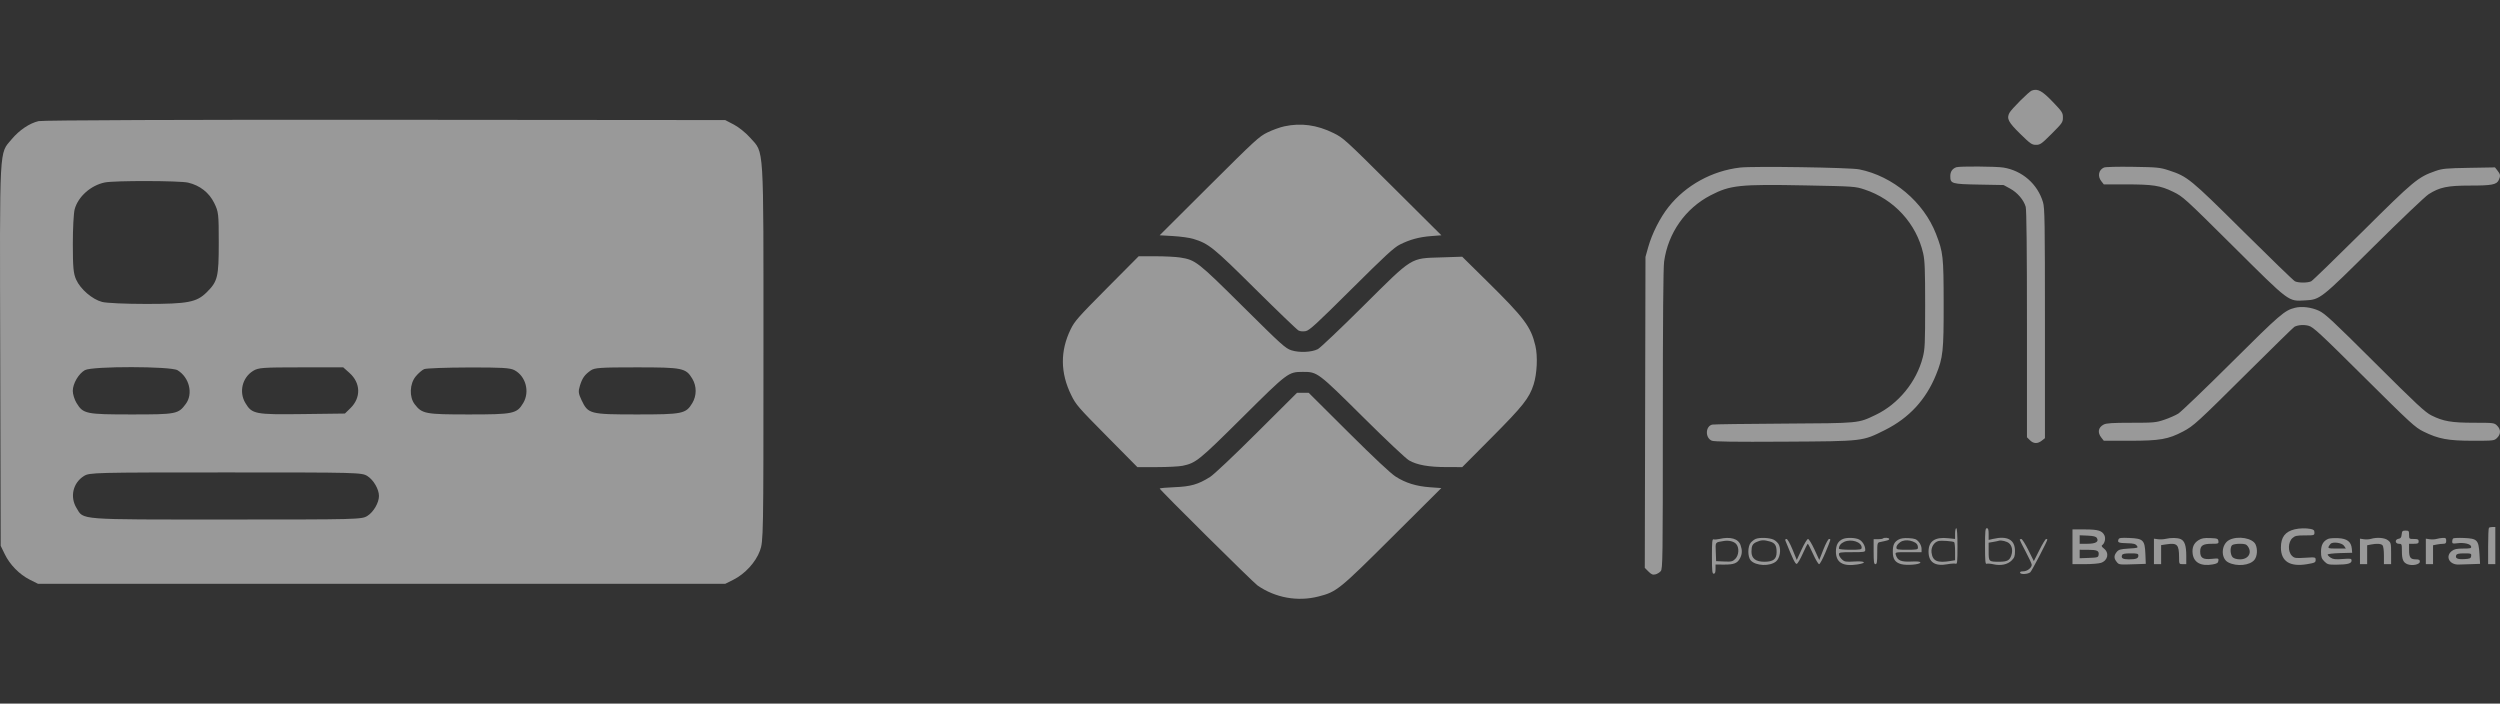
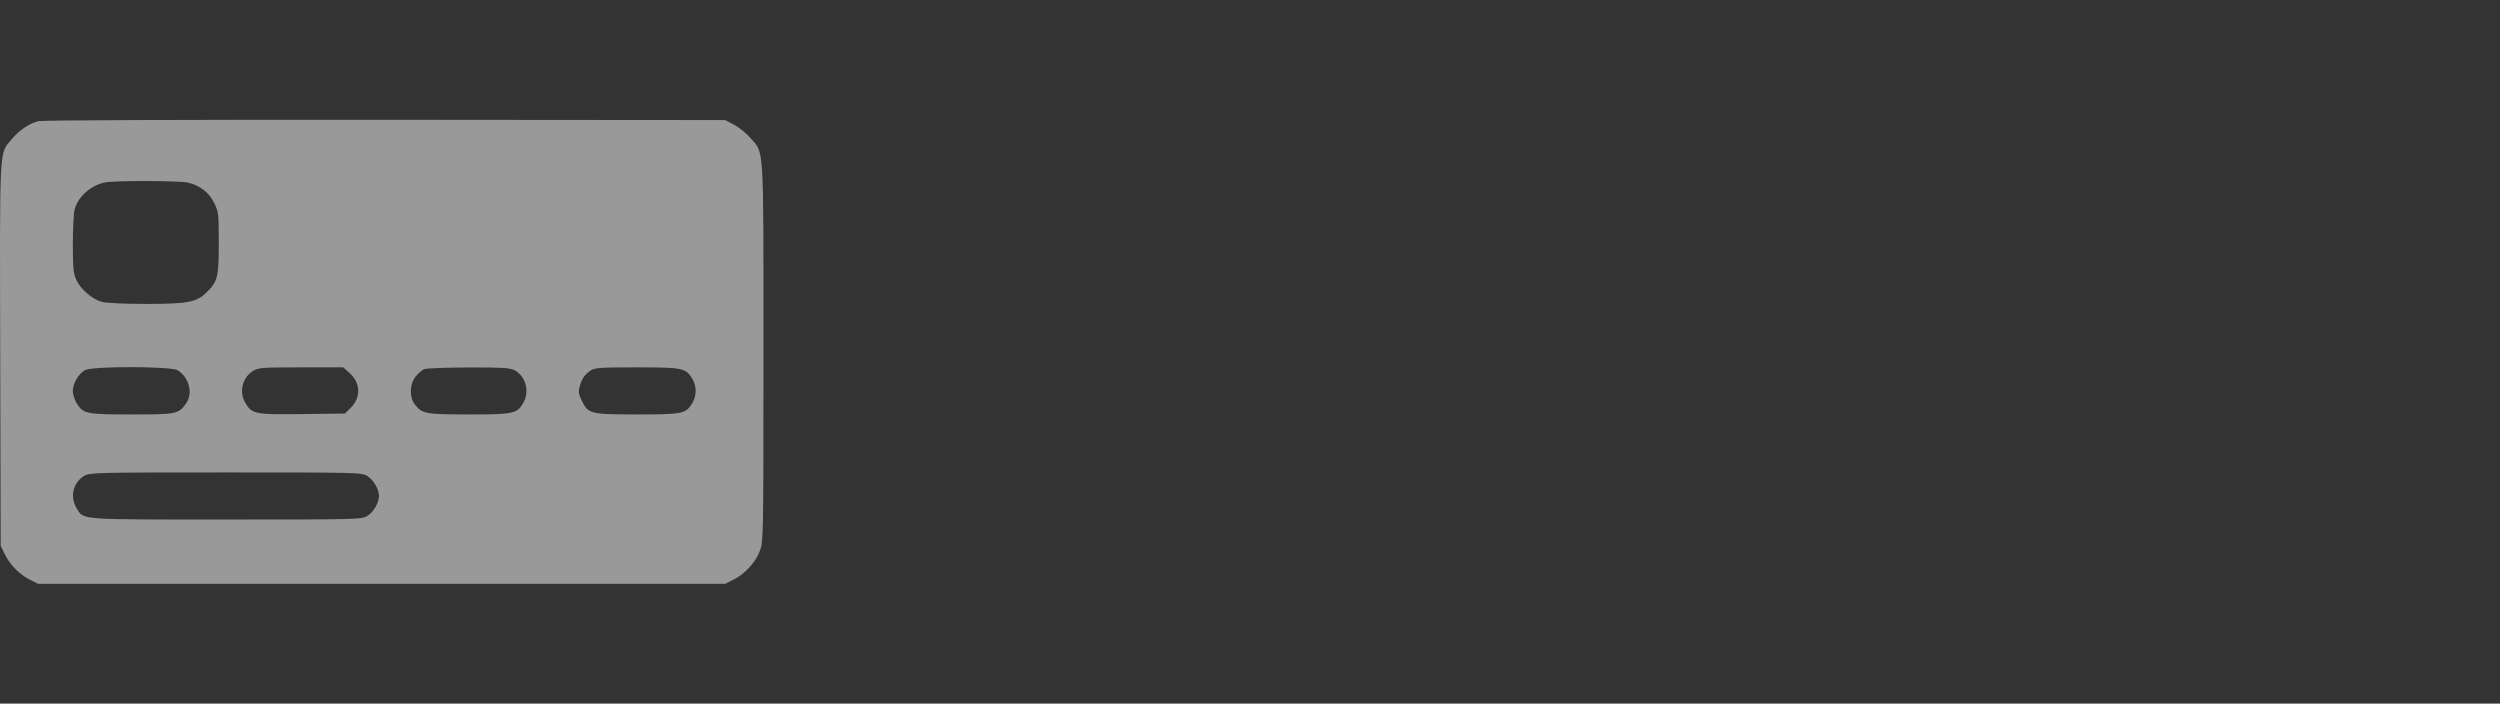
<svg xmlns="http://www.w3.org/2000/svg" width="167" height="47" viewBox="0 0 167 47" fill="none">
  <rect x="0" y="0" width="167" height="47" fill="#333333" stroke="none" />
-   <path fill-rule="evenodd" clip-rule="evenodd" d="M135.721 6.049C135.535 6.116 134.364 7.287 134.23 7.54C134.03 7.92 134.152 8.157 134.954 8.944C135.632 9.608 135.728 9.675 136.006 9.675C136.286 9.675 136.377 9.61 137.057 8.93C137.76 8.227 137.802 8.167 137.802 7.849C137.802 7.539 137.754 7.462 137.185 6.866C136.413 6.059 136.133 5.902 135.721 6.049ZM85.792 8.439C85.506 8.501 85.001 8.683 84.671 8.844C84.109 9.117 83.867 9.34 80.768 12.426L77.465 15.717L78.368 15.769C78.864 15.798 79.469 15.882 79.71 15.956C80.745 16.273 81.04 16.512 83.871 19.321C85.346 20.783 86.637 22.024 86.74 22.077C86.855 22.136 87.042 22.153 87.22 22.119C87.469 22.073 87.918 21.661 90.272 19.321C92.56 17.047 93.116 16.535 93.517 16.334C94.184 15.999 94.801 15.833 95.603 15.77L96.284 15.717L93.018 12.468C89.835 9.301 89.735 9.211 89.072 8.885C87.965 8.342 86.909 8.199 85.792 8.439ZM116.238 11.193C114.366 11.41 112.613 12.374 111.465 13.817C110.895 14.533 110.355 15.599 110.098 16.517L109.918 17.158L109.895 27.545L109.872 37.932L110.116 38.177C110.312 38.373 110.403 38.411 110.578 38.37C110.698 38.341 110.86 38.244 110.937 38.153C111.068 37.997 111.077 37.397 111.077 28.038C111.077 21.354 111.105 17.886 111.163 17.468C111.428 15.563 112.582 13.921 114.269 13.046C115.588 12.364 116.202 12.3 120.598 12.385C123.887 12.449 123.925 12.452 124.559 12.661C126.525 13.309 128.022 14.944 128.47 16.933C128.577 17.406 128.6 18.023 128.6 20.382C128.6 22.977 128.585 23.314 128.442 23.87C128.024 25.507 126.808 26.992 125.295 27.714C124.108 28.282 124.258 28.267 119.158 28.297C116.628 28.311 114.477 28.341 114.379 28.363C113.916 28.468 113.895 29.25 114.349 29.439C114.51 29.505 115.845 29.523 119.205 29.503C124.513 29.472 124.397 29.485 125.919 28.724C127.525 27.92 128.648 26.706 129.325 25.041C129.794 23.889 129.841 23.454 129.836 20.279C129.832 17.118 129.804 16.865 129.329 15.634C128.506 13.498 126.451 11.767 124.2 11.314C123.58 11.189 117.119 11.091 116.238 11.193ZM130.68 11.172C130.415 11.27 130.28 11.466 130.28 11.756C130.28 12.274 130.354 12.296 132.201 12.33L133.841 12.361L134.278 12.599C134.765 12.863 135.191 13.363 135.318 13.819C135.372 14.014 135.401 16.711 135.401 21.663L135.401 29.209L135.598 29.405C135.838 29.646 136.111 29.656 136.391 29.436L136.602 29.27V21.608C136.602 14.799 136.587 13.897 136.473 13.511C136.112 12.294 135.092 11.4 133.827 11.193C133.337 11.113 130.886 11.097 130.68 11.172ZM140.547 11.191C140.187 11.346 140.104 11.77 140.368 12.105L140.534 12.316L141.988 12.317C143.826 12.317 144.305 12.392 145.163 12.81C145.828 13.134 145.919 13.217 149.204 16.479C152.998 20.247 152.837 20.126 153.991 20.065C154.985 20.013 155.012 19.991 158.589 16.442C160.366 14.679 162.006 13.118 162.233 12.973C162.973 12.504 163.488 12.396 165.004 12.396C166.457 12.396 166.777 12.334 166.916 12.028C167.044 11.748 167.032 11.648 166.836 11.4L166.665 11.182L164.936 11.212C163.388 11.239 163.152 11.261 162.687 11.424C161.516 11.835 161.258 12.049 157.806 15.479C156.023 17.25 154.486 18.74 154.39 18.789C154.165 18.904 153.525 18.904 153.299 18.789C153.203 18.74 151.648 17.235 149.844 15.446C146.297 11.928 146.128 11.79 144.883 11.382C144.286 11.186 144.124 11.17 142.483 11.144C141.489 11.128 140.646 11.149 140.547 11.191ZM73.937 19.258C72.002 21.207 71.785 21.453 71.519 21.999C70.813 23.448 70.827 24.912 71.561 26.399C71.875 27.038 72.016 27.201 73.936 29.14L75.976 31.203H77.279C77.996 31.203 78.773 31.162 79.006 31.113C79.893 30.924 80.087 30.767 82.991 27.884C86.033 24.863 86.058 24.844 87.032 24.842C88 24.839 88.032 24.863 91.033 27.841C92.597 29.394 93.911 30.632 94.124 30.754C94.66 31.062 95.434 31.2 96.636 31.201L97.678 31.203L99.648 29.222C101.74 27.119 102.156 26.593 102.445 25.686C102.675 24.962 102.729 23.801 102.564 23.101C102.264 21.821 101.835 21.25 99.302 18.753L97.674 17.148L96.274 17.194C94.18 17.262 94.42 17.112 91.038 20.471C89.539 21.961 88.186 23.244 88.033 23.322C87.616 23.534 86.785 23.57 86.263 23.399C85.864 23.269 85.62 23.048 83.031 20.48C79.984 17.458 79.865 17.365 78.83 17.201C78.544 17.156 77.805 17.119 77.187 17.118L76.063 17.118L73.937 19.258ZM153.303 20.561C152.603 20.737 152.315 20.986 149.084 24.199C147.302 25.972 145.691 27.517 145.505 27.632C145.318 27.747 144.898 27.931 144.57 28.041C144.014 28.228 143.87 28.241 142.365 28.241C141.108 28.241 140.705 28.267 140.528 28.359C140.161 28.549 140.098 28.888 140.368 29.231L140.534 29.442H142.276C144.275 29.442 144.836 29.345 145.822 28.827C146.539 28.449 146.738 28.268 150.261 24.767C151.855 23.184 153.205 21.864 153.262 21.833C153.5 21.705 153.894 21.675 154.218 21.762C154.524 21.844 154.958 22.245 157.926 25.192C161.053 28.299 161.328 28.55 161.886 28.826C162.889 29.322 163.532 29.442 165.183 29.442C166.596 29.442 166.617 29.439 166.811 29.245C167.061 28.995 167.061 28.688 166.811 28.438C166.618 28.245 166.59 28.241 165.271 28.24C163.756 28.239 163.21 28.145 162.426 27.753C161.999 27.54 161.448 27.027 158.646 24.236C155.826 21.427 155.301 20.938 154.905 20.758C154.394 20.524 153.761 20.446 153.303 20.561ZM83.955 28.913C82.383 30.479 81.088 31.7 80.831 31.862C80.039 32.36 79.541 32.503 78.45 32.545C77.911 32.565 77.47 32.607 77.47 32.637C77.47 32.722 83.72 38.914 84.005 39.111C85.193 39.934 86.678 40.202 88.071 39.846C89.291 39.534 89.44 39.413 93.017 35.853L96.281 32.603L95.537 32.55C94.61 32.484 93.892 32.262 93.227 31.835C92.892 31.619 91.793 30.59 90.067 28.873L87.422 26.241H87.031H86.639L83.955 28.913ZM166.261 35.257C166.231 35.287 166.207 35.845 166.207 36.498V37.685H166.447H166.687V36.444V35.204H166.501C166.398 35.204 166.29 35.228 166.261 35.257ZM130.6 35.643V36.002L130.132 35.953C129.248 35.86 128.827 36.151 128.827 36.853C128.827 37.557 129.258 37.844 130.085 37.691C130.325 37.646 130.575 37.631 130.641 37.656C130.744 37.696 130.76 37.533 130.76 36.493C130.76 35.74 130.73 35.284 130.68 35.284C130.636 35.284 130.6 35.445 130.6 35.643ZM132.601 36.493C132.601 37.487 132.62 37.694 132.711 37.66C132.771 37.636 132.977 37.652 133.168 37.695C133.655 37.805 134.109 37.709 134.377 37.441C134.564 37.254 134.601 37.15 134.601 36.804C134.601 36.054 134.097 35.776 133.141 35.998L132.841 36.067V35.676C132.841 35.381 132.811 35.284 132.721 35.284C132.619 35.284 132.601 35.472 132.601 36.493ZM153.285 35.358C152.648 35.512 152.365 35.885 152.365 36.572C152.364 37.499 152.963 37.881 154.115 37.686C154.632 37.599 154.685 37.573 154.685 37.403C154.685 37.217 154.678 37.215 153.985 37.258C153.346 37.298 153.269 37.287 153.105 37.13C152.819 36.858 152.835 36.213 153.134 35.944C153.306 35.789 153.423 35.764 153.969 35.764C154.585 35.764 154.605 35.758 154.605 35.574C154.605 35.425 154.551 35.373 154.355 35.334C154.045 35.272 153.601 35.282 153.285 35.358ZM138.442 36.524V37.685H139.27C139.726 37.685 140.212 37.645 140.352 37.596C140.809 37.437 140.911 36.933 140.545 36.645C140.402 36.532 140.359 36.456 140.42 36.418C140.594 36.31 140.676 35.961 140.574 35.758C140.419 35.447 140.149 35.366 139.262 35.365L138.442 35.364V36.524ZM160.431 35.704C160.412 35.903 160.364 35.97 160.226 35.99C159.962 36.027 159.98 36.324 160.246 36.324C160.438 36.324 160.446 36.345 160.446 36.81C160.446 37.376 160.535 37.582 160.827 37.693C161.147 37.814 161.646 37.707 161.646 37.518C161.646 37.398 161.589 37.365 161.382 37.365C161.018 37.365 160.926 37.241 160.926 36.748V36.324H161.246C161.513 36.324 161.566 36.298 161.566 36.164C161.566 36.031 161.513 36.004 161.246 36.004C160.934 36.004 160.926 35.998 160.926 35.724C160.926 35.468 160.906 35.444 160.691 35.444C160.485 35.444 160.453 35.475 160.431 35.704ZM138.922 36.041V36.324H139.432C139.999 36.324 140.226 36.187 140.069 35.937C140.008 35.839 139.845 35.798 139.454 35.78L138.922 35.757V36.041ZM114.844 36.005C114.694 36.04 114.523 36.051 114.464 36.028C114.378 35.995 114.357 36.212 114.357 37.156C114.357 38.142 114.376 38.325 114.477 38.325C114.563 38.325 114.597 38.237 114.597 38.018V37.711L115.177 37.714C115.831 37.717 116.062 37.624 116.237 37.286C116.38 37.008 116.39 36.76 116.269 36.414C116.118 35.981 115.589 35.829 114.844 36.005ZM117.278 36C117.19 36.036 117.046 36.145 116.958 36.243C116.738 36.488 116.733 37.197 116.95 37.437C117.288 37.809 118.243 37.845 118.645 37.499C118.89 37.288 118.986 36.76 118.841 36.411C118.786 36.278 118.628 36.121 118.479 36.05C118.199 35.917 117.546 35.89 117.278 36ZM123.119 36C122.789 36.135 122.639 36.399 122.639 36.846C122.639 37.578 123.104 37.857 124.072 37.706C124.74 37.602 124.606 37.466 123.878 37.508C123.286 37.543 123.215 37.53 123.035 37.361C122.927 37.26 122.839 37.111 122.839 37.031C122.839 36.898 122.92 36.885 123.719 36.885C124.539 36.885 124.599 36.874 124.599 36.728C124.599 36.461 124.418 36.157 124.188 36.038C123.949 35.915 123.377 35.894 123.119 36ZM125.778 35.972C125.752 35.999 125.602 36.02 125.445 36.02H125.159V36.852C125.159 37.539 125.18 37.685 125.279 37.685C125.377 37.685 125.399 37.551 125.399 36.966C125.399 36.285 125.409 36.245 125.579 36.211C126.12 36.101 126.2 36.074 126.2 36.003C126.2 35.918 125.857 35.893 125.778 35.972ZM126.822 36.044C126.529 36.209 126.44 36.4 126.44 36.861C126.44 37.349 126.595 37.576 127.005 37.686C127.38 37.787 128.28 37.708 128.28 37.574C128.28 37.512 128.083 37.492 127.658 37.512C126.983 37.542 126.75 37.44 126.641 37.065C126.589 36.886 126.594 36.885 127.474 36.885H128.36V36.649C128.36 36.517 128.277 36.317 128.172 36.195C128.014 36.011 127.909 35.972 127.512 35.949C127.192 35.93 126.969 35.961 126.822 36.044ZM141.513 36.039C141.437 36.239 141.52 36.275 142.097 36.288C142.516 36.297 142.65 36.332 142.739 36.452C142.846 36.598 142.822 36.606 142.199 36.644C141.638 36.679 141.527 36.711 141.395 36.873C141.202 37.112 141.202 37.297 141.393 37.533C141.553 37.731 141.524 37.728 142.79 37.684L143.338 37.665L143.311 36.997C143.272 36.078 143.168 35.975 142.241 35.936C141.669 35.912 141.556 35.928 141.513 36.039ZM144.643 36C144.511 36.031 144.286 36.04 144.143 36.02L143.883 35.983V36.834V37.685H144.123H144.363V37.049V36.414L144.722 36.36C145.44 36.253 145.56 36.377 145.562 37.225C145.563 37.682 145.565 37.685 145.803 37.685H146.043V37.136C146.043 36.461 145.936 36.134 145.676 36.015C145.459 35.916 145.023 35.91 144.643 36ZM146.862 36.083C146.545 36.278 146.416 36.578 146.47 36.992C146.547 37.583 147.03 37.84 147.804 37.704C148.091 37.654 148.169 37.605 148.189 37.463C148.214 37.293 148.196 37.288 147.749 37.332C147.16 37.391 146.972 37.273 146.972 36.844C146.972 36.445 147.151 36.324 147.745 36.324C148.187 36.324 148.213 36.313 148.189 36.144C148.166 35.981 148.114 35.962 147.644 35.943C147.235 35.926 147.067 35.956 146.862 36.083ZM148.924 36.064C148.373 36.339 148.323 37.295 148.845 37.566C149.421 37.863 150.297 37.777 150.6 37.392C150.784 37.158 150.818 36.689 150.673 36.372C150.479 35.946 149.504 35.775 148.924 36.064ZM155.525 35.995C155.19 36.142 155.045 36.4 155.045 36.851C155.045 37.214 155.08 37.315 155.267 37.503C155.47 37.706 155.539 37.724 156.067 37.72C156.821 37.714 157.085 37.644 157.085 37.449C157.085 37.309 157.038 37.301 156.489 37.342C156.012 37.378 155.851 37.361 155.688 37.254C155.577 37.181 155.485 37.087 155.485 37.045C155.485 37.004 155.854 36.96 156.305 36.947L157.125 36.925L157.1 36.644C157.058 36.186 156.782 35.976 156.187 35.949C155.911 35.936 155.613 35.957 155.525 35.995ZM158.366 36C158.256 36.033 158.049 36.042 157.906 36.022L157.646 35.983V36.834V37.685H157.886H158.126V37.054V36.424L158.376 36.374C158.759 36.298 159.044 36.315 159.15 36.42C159.207 36.477 159.246 36.753 159.246 37.101V37.685H159.486H159.726V36.97C159.726 36.294 159.715 36.247 159.515 36.09C159.296 35.917 158.777 35.877 158.366 36ZM162.767 36C162.657 36.033 162.449 36.042 162.306 36.022L162.046 35.983V36.834V37.685H162.286H162.527V37.054V36.424L162.777 36.374C162.914 36.347 163.112 36.324 163.217 36.324C163.366 36.324 163.407 36.282 163.407 36.124C163.407 35.957 163.37 35.925 163.187 35.932C163.066 35.937 162.877 35.967 162.767 36ZM163.867 35.97C163.834 36.004 163.807 36.099 163.807 36.182C163.807 36.315 163.851 36.328 164.147 36.289C164.597 36.23 165.039 36.334 165.072 36.508C165.095 36.626 165.024 36.644 164.544 36.644C164.103 36.644 163.945 36.679 163.778 36.81C163.328 37.164 163.614 37.729 164.233 37.712C164.417 37.707 164.815 37.694 165.118 37.684L165.668 37.665L165.626 36.985C165.569 36.066 165.478 35.974 164.585 35.937C164.223 35.922 163.9 35.937 163.867 35.97ZM119.261 36.104C119.764 37.354 119.926 37.687 120.021 37.667C120.081 37.655 120.262 37.348 120.424 36.984C120.585 36.621 120.737 36.324 120.761 36.324C120.785 36.324 120.943 36.63 121.112 37.005C121.28 37.379 121.463 37.685 121.517 37.685C121.572 37.685 121.766 37.324 121.948 36.883C122.321 35.979 122.314 36.004 122.179 36.005C122.124 36.005 121.955 36.32 121.803 36.705L121.527 37.405L121.204 36.704C121.026 36.319 120.834 36.004 120.776 36.004C120.718 36.004 120.526 36.319 120.348 36.704L120.025 37.405L119.738 36.704C119.565 36.283 119.405 36.004 119.336 36.004C119.273 36.004 119.239 36.049 119.261 36.104ZM134.921 36.058C134.921 36.087 135.101 36.448 135.321 36.86C135.541 37.272 135.721 37.662 135.721 37.727C135.721 37.928 135.415 38.165 135.155 38.165C134.992 38.165 134.92 38.199 134.943 38.265C134.986 38.387 135.463 38.36 135.623 38.227C135.722 38.145 136.762 36.153 136.762 36.045C136.762 36.023 136.726 36.004 136.682 36.004C136.639 36.004 136.436 36.337 136.232 36.744L135.86 37.484L135.493 36.744C135.291 36.337 135.079 36.004 135.023 36.004C134.967 36.004 134.921 36.028 134.921 36.058ZM115.157 36.137C114.555 36.234 114.588 36.189 114.614 36.867L114.637 37.485L115.177 37.508C115.663 37.53 115.737 37.512 115.918 37.332C116.161 37.088 116.192 36.588 115.978 36.34C115.829 36.167 115.489 36.083 115.157 36.137ZM117.35 36.199C117.07 36.32 116.998 36.455 116.998 36.855C116.998 37.303 117.283 37.525 117.859 37.525C118.457 37.525 118.678 37.35 118.678 36.876C118.678 36.434 118.568 36.266 118.217 36.168C117.829 36.06 117.653 36.066 117.35 36.199ZM123.191 36.194C122.964 36.297 122.839 36.46 122.839 36.651C122.839 36.691 123.181 36.724 123.599 36.724C124.284 36.724 124.359 36.71 124.359 36.577C124.359 36.206 123.667 35.979 123.191 36.194ZM127.08 36.141C126.869 36.219 126.68 36.425 126.68 36.577C126.68 36.709 126.753 36.724 127.4 36.724C128.033 36.724 128.12 36.708 128.119 36.584C128.117 36.377 128.023 36.264 127.773 36.169C127.536 36.079 127.277 36.068 127.08 36.141ZM129.502 36.137C129.198 36.202 128.979 36.559 129.026 36.911C129.102 37.484 129.411 37.62 130.3 37.473L130.6 37.424V36.839C130.6 36.517 130.571 36.236 130.536 36.214C130.432 36.15 129.697 36.095 129.502 36.137ZM133.521 36.121C133.477 36.138 133.306 36.174 133.141 36.201L132.841 36.252V36.84C132.841 37.514 132.851 37.525 133.533 37.525C134.08 37.525 134.244 37.439 134.358 37.093C134.463 36.777 134.405 36.469 134.209 36.291C134.069 36.165 133.668 36.066 133.521 36.121ZM155.671 36.34C155.445 36.632 155.462 36.644 156.09 36.644H156.705L156.586 36.464C156.445 36.251 155.807 36.165 155.671 36.34ZM149.1 36.42C148.95 36.57 148.982 37.08 149.15 37.232C149.237 37.311 149.432 37.365 149.63 37.365C150.189 37.365 150.457 36.928 150.16 36.502C150.058 36.357 149.958 36.324 149.615 36.324C149.385 36.324 149.153 36.367 149.1 36.42ZM138.922 37.008V37.291L139.542 37.268C140.127 37.246 140.164 37.234 140.189 37.054C140.227 36.79 140.088 36.727 139.462 36.726L138.922 36.724V37.008ZM141.753 37.081C141.675 37.284 141.801 37.365 142.201 37.365C142.693 37.365 142.843 37.306 142.843 37.116C142.843 36.983 142.78 36.965 142.32 36.965C141.937 36.965 141.786 36.996 141.753 37.081ZM164.074 37.09C163.995 37.296 164.159 37.375 164.616 37.349C164.993 37.328 165.05 37.302 165.073 37.145C165.097 36.975 165.07 36.965 164.61 36.965C164.241 36.965 164.11 36.995 164.074 37.09Z" fill="white" fill-opacity="0.5" />
  <path opacity="0.5" fill-rule="evenodd" clip-rule="evenodd" d="M2.574 8.091C1.963 8.238 1.293 8.69 0.781 9.299C-0.062 10.301 -0.02 9.512 0.015 23.698L0.046 36.459L0.316 37.015C0.659 37.725 1.299 38.376 1.996 38.726L2.543 39H25.493H48.443L48.992 38.725C49.767 38.336 50.481 37.557 50.762 36.793C50.994 36.163 50.999 35.844 50.999 23.527C50.999 9.364 51.056 10.269 50.111 9.2C49.831 8.882 49.341 8.487 49.022 8.322L48.443 8.021L25.731 8.002C12.823 7.991 2.827 8.029 2.574 8.091ZM7.002 12.188C6.066 12.38 5.218 13.133 4.988 13.977C4.919 14.229 4.864 15.278 4.865 16.31C4.867 17.871 4.904 18.268 5.086 18.677C5.372 19.317 6.169 20.002 6.824 20.17C7.12 20.246 8.395 20.303 9.768 20.303C12.543 20.303 13.134 20.19 13.8 19.532C14.542 18.799 14.613 18.512 14.613 16.225C14.613 14.278 14.598 14.15 14.311 13.564C13.969 12.865 13.355 12.386 12.567 12.2C11.993 12.066 7.645 12.056 7.002 12.188ZM5.675 24.723C5.253 24.957 4.862 25.625 4.862 26.112C4.862 26.329 4.974 26.692 5.111 26.918C5.555 27.648 5.734 27.685 8.791 27.685C11.781 27.685 11.911 27.66 12.413 26.979C12.915 26.298 12.647 25.209 11.859 24.731C11.415 24.461 6.162 24.454 5.675 24.723ZM16.907 24.776C16.18 25.227 15.95 26.186 16.392 26.923C16.834 27.662 17.04 27.701 20.2 27.661L23.04 27.625L23.405 27.269C24.125 26.567 24.1 25.586 23.346 24.912L22.928 24.539L20.108 24.539C17.521 24.54 17.257 24.559 16.907 24.776ZM28.337 24.656C28.201 24.712 27.947 24.931 27.772 25.142C27.361 25.639 27.328 26.521 27.703 27.006C28.198 27.646 28.408 27.685 31.32 27.685C34.298 27.685 34.523 27.638 34.951 26.923C35.403 26.169 35.124 25.127 34.363 24.726C34.071 24.573 33.522 24.54 31.296 24.547C29.805 24.551 28.473 24.6 28.337 24.656ZM39.462 24.745C39.053 25.032 38.895 25.255 38.737 25.769C38.62 26.151 38.636 26.284 38.852 26.739C39.287 27.654 39.41 27.685 42.551 27.685C45.601 27.685 45.818 27.641 46.248 26.923C46.544 26.429 46.544 25.795 46.248 25.301C45.817 24.583 45.603 24.539 42.53 24.539C40.111 24.539 39.718 24.565 39.462 24.745ZM5.611 31.795C4.874 32.252 4.656 33.186 5.111 33.936C5.601 34.742 5.102 34.704 15.098 34.704C23.973 34.704 24.165 34.699 24.545 34.46C24.953 34.203 25.315 33.579 25.315 33.131C25.315 32.683 24.953 32.059 24.545 31.802C24.165 31.563 23.973 31.558 15.074 31.558C6.276 31.559 5.98 31.566 5.611 31.795Z" fill="white" />
</svg>